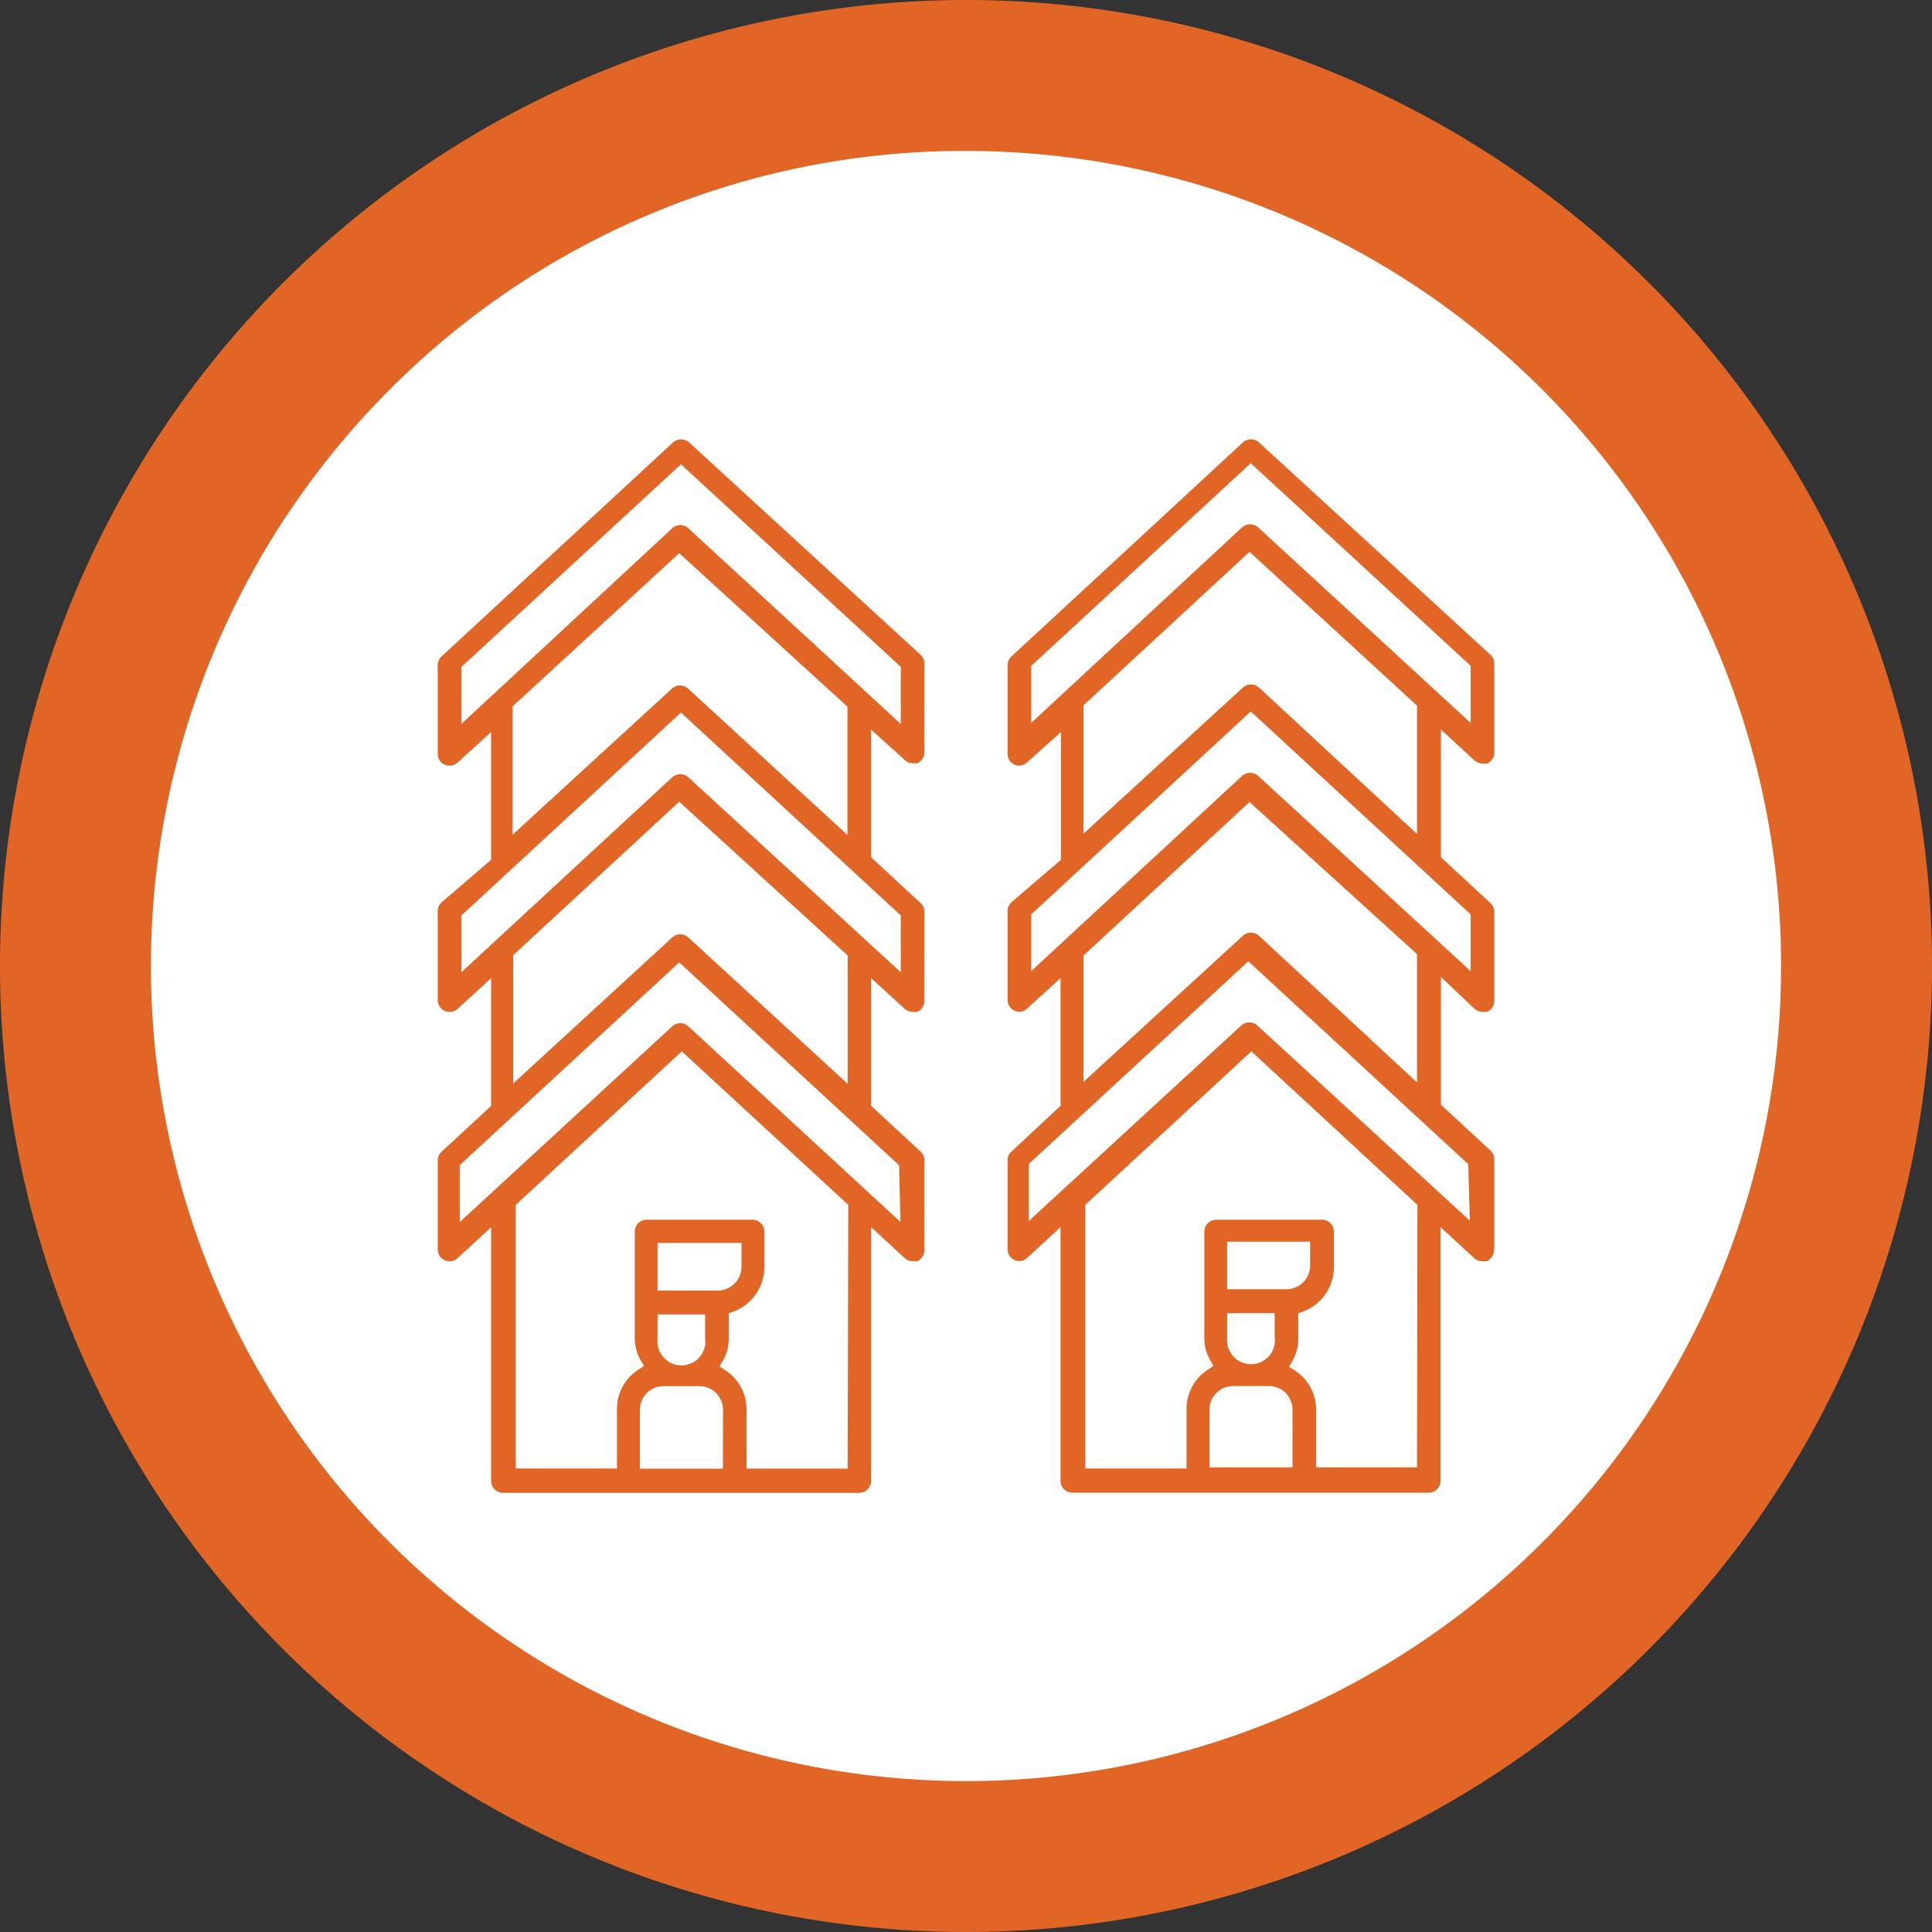
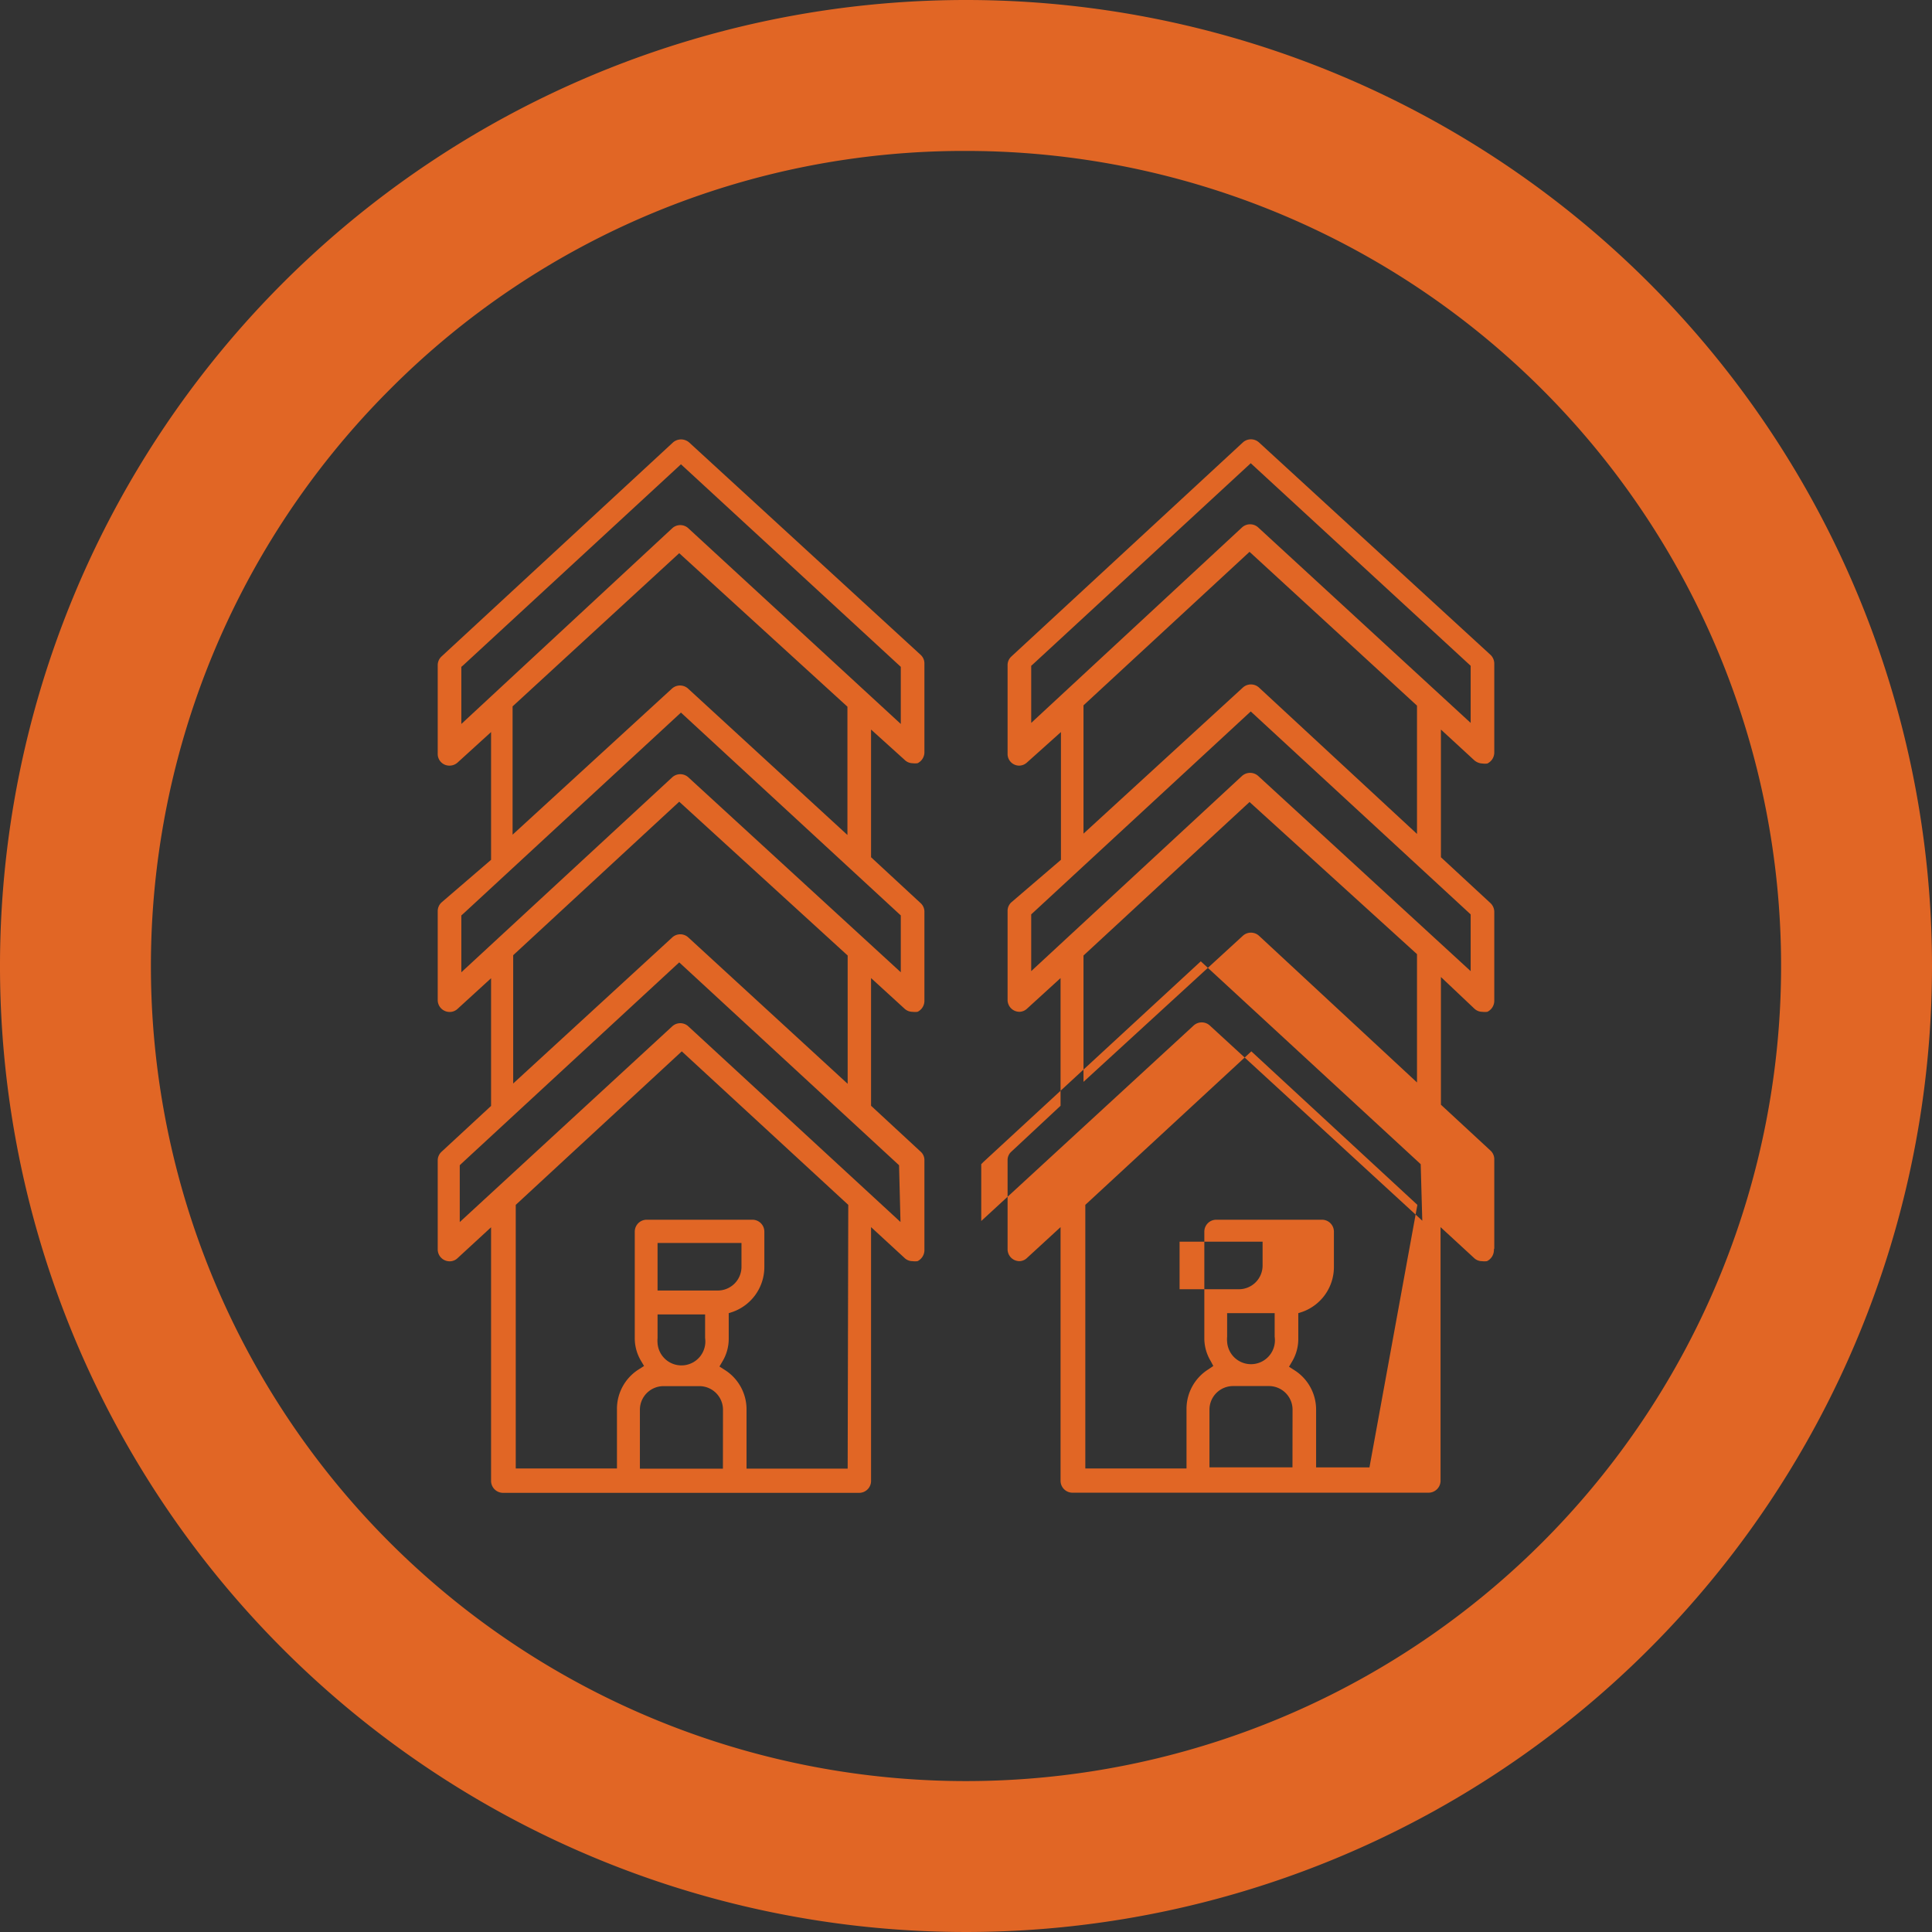
<svg xmlns="http://www.w3.org/2000/svg" id="Layer_1" data-name="Layer 1" width="256" height="256" viewBox="0 0 256 256">
  <rect x="0" y="0" width="256" height="256" fill="#333333" stroke="none" />
  <defs>
    <style>.cls-1{fill:#fff;}.cls-2{fill:#e16625;}</style>
  </defs>
-   <circle class="cls-1" cx="128" cy="128" r="118" />
  <path class="cls-2" d="M128,20a108,108,0,0,1,76.37,184.37A108,108,0,0,1,51.63,51.63,107.29,107.29,0,0,1,128,20m0-20A128,128,0,1,0,256,128,128,128,0,0,0,128,0Z" />
-   <path class="cls-2" d="M122.49,165.56V153.74a1.48,1.48,0,0,0-.49-1.13l-6.58-6.09V129.6l4.43,4.05a1.56,1.56,0,0,0,1.06.42,2.51,2.51,0,0,0,.67,0,1.62,1.62,0,0,0,.91-1.44V120.84a1.54,1.54,0,0,0-.49-1.16l-6.58-6.09V96.67l4.43,4a1.52,1.52,0,0,0,1.06.46,2.51,2.51,0,0,0,.67,0,1.62,1.62,0,0,0,.91-1.44V87.94a1.54,1.54,0,0,0-.49-1.16L91.32,58.63a1.63,1.63,0,0,0-2.15,0L58.49,87A1.58,1.58,0,0,0,58,88.12V99.9a1.54,1.54,0,0,0,1.55,1.55h0a1.6,1.6,0,0,0,1.06-.39L65.07,97v16.93l-6.58,5.66a1.58,1.58,0,0,0-.49,1.16v11.79a1.58,1.58,0,0,0,1.58,1.55,1.52,1.52,0,0,0,1.06-.42l4.43-4.05v16.92l-6.58,6.09a1.55,1.55,0,0,0-.49,1.13v11.82a1.58,1.58,0,0,0,1.58,1.55,1.49,1.49,0,0,0,1.06-.43l4.43-4.08v33.64a1.59,1.59,0,0,0,1.59,1.55h47.18a1.58,1.58,0,0,0,1.58-1.55V162.6l4.43,4.08a1.52,1.52,0,0,0,1.06.43,2.51,2.51,0,0,0,.67,0A1.65,1.65,0,0,0,122.49,165.56ZM61.13,95.93V88.36l.25-.21L90.23,61.52l29.13,26.84v7.57L91.21,70a1.57,1.57,0,0,0-2.14,0Zm51.16-2.29v17L91.18,91.25a1.59,1.59,0,0,0-2.15,0L67.92,110.6v-17L90,73.3ZM61.13,128.83V121.3l.25-.22L90.23,94.42l29.13,26.88v7.53L91.21,103a1.59,1.59,0,0,0-2.14,0Zm51.19-2.22v17L91.21,124.22a1.57,1.57,0,0,0-2.14,0L68,143.57v-17l22-20.34Zm-16.53,68h-11v-7.81a3.13,3.13,0,0,1,3.13-3.13h4.75a3.13,3.13,0,0,1,3.13,3.13h0Zm-2.36-20.44v3.13a3.17,3.17,0,1,1-6.3.67,3.75,3.75,0,0,1,0-.67v-3.13ZM87.13,171v-6.3H98.25v3.16A3.14,3.14,0,0,1,95.12,171h-8Zm25.19,23.6H98.92v-7.81A6.18,6.18,0,0,0,96,181.5l-.67-.43.39-.66a5.84,5.84,0,0,0,.84-3.07V174l.53-.17a6.31,6.31,0,0,0,4.19-5.91V163.2a1.58,1.58,0,0,0-1.55-1.58H85.65a1.58,1.58,0,0,0-1.54,1.58v14.07a5.84,5.84,0,0,0,.84,3.07l.39.66-.67.43a6.18,6.18,0,0,0-2.92,5.27v7.88H68.34V159.65l22-20.34,22.06,20.34Zm7-32.68L91.21,136a1.57,1.57,0,0,0-2.14,0L60.92,161.93V154.4l.25-.24L90,127.52l29.13,26.88ZM198,165.42V153.6a1.55,1.55,0,0,0-.49-1.13l-6.58-6.09V129.46l4.43,4.19a1.52,1.52,0,0,0,1.06.42,2.43,2.43,0,0,0,.66,0,1.63,1.63,0,0,0,.92-1.44V120.84a1.62,1.62,0,0,0-.49-1.16l-6.58-6.09V96.67l4.43,4.08a1.76,1.76,0,0,0,1.09.42,2.22,2.22,0,0,0,.63,0,1.63,1.63,0,0,0,.92-1.44V87.94a1.62,1.62,0,0,0-.49-1.16L166.83,58.63a1.59,1.59,0,0,0-2.15,0L134,87a1.54,1.54,0,0,0-.49,1.16V99.9a1.54,1.54,0,0,0,1.54,1.55h0a1.55,1.55,0,0,0,1-.39L140.58,97v16.93L134,119.57a1.54,1.54,0,0,0-.49,1.16v11.79a1.58,1.58,0,0,0,1.58,1.55,1.52,1.52,0,0,0,1-.42l4.44-4.05v16.92L134,152.61a1.48,1.48,0,0,0-.49,1.13v11.82a1.58,1.58,0,0,0,1.58,1.55,1.48,1.48,0,0,0,1-.43l4.44-4.08v33.64a1.58,1.58,0,0,0,1.58,1.55h47.18a1.59,1.59,0,0,0,1.59-1.55V162.6l4.43,4.08a1.49,1.49,0,0,0,1.06.43,2.43,2.43,0,0,0,.66,0,1.65,1.65,0,0,0,.92-1.55ZM136.64,95.79V88.22l.24-.21,28.85-26.63,29.14,26.84v7.57l-28.15-25.9a1.59,1.59,0,0,0-2.15,0Zm51.12-2.29v17L166.83,91.11a1.59,1.59,0,0,0-2.15,0l-21.11,19.35v-17l22-20.34Zm-51.12,35.18v-7.52l.24-.22,28.85-26.67,29.14,26.89v7.52l-28.15-25.86a1.61,1.61,0,0,0-2.15,0Zm51.12-2.25v17L166.83,124a1.59,1.59,0,0,0-2.15,0l-21.11,19.35V126.61l22-20.34Zm-16.5,68h-11v-7.64a3.13,3.13,0,0,1,3.13-3.13h4.75a3.13,3.13,0,0,1,3.13,3.13h0ZM168.9,174v3.13a3.17,3.17,0,1,1-6.3.66,3.64,3.64,0,0,1,0-.66V174Zm-6.3-3.17v-6.3h11v3.17a3.14,3.14,0,0,1-3.14,3.13H162.6Zm25.16,23.61H174.39v-7.64a6.18,6.18,0,0,0-2.92-5.27l-.67-.43.39-.66a5.84,5.84,0,0,0,.84-3.07V174l.53-.17a6.31,6.31,0,0,0,4.19-5.91V163.2a1.58,1.58,0,0,0-1.55-1.58H161.13a1.58,1.58,0,0,0-1.55,1.58v14.07a5.84,5.84,0,0,0,.84,3.07l.35.66-.63.43a6.18,6.18,0,0,0-2.92,5.27v7.88H143.81V159.65l22-20.34,22,20.34Zm7-32.69-28.15-25.86a1.59,1.59,0,0,0-2.15,0l-28.14,25.9v-7.53l.24-.25,28.85-26.63,29.14,26.88Z" />
+   <path class="cls-2" d="M122.49,165.56V153.74a1.48,1.48,0,0,0-.49-1.13l-6.58-6.09V129.6l4.43,4.05a1.56,1.56,0,0,0,1.06.42,2.51,2.51,0,0,0,.67,0,1.62,1.62,0,0,0,.91-1.44V120.84a1.54,1.54,0,0,0-.49-1.16l-6.58-6.09V96.67l4.43,4a1.52,1.52,0,0,0,1.06.46,2.51,2.51,0,0,0,.67,0,1.62,1.62,0,0,0,.91-1.44V87.94a1.54,1.54,0,0,0-.49-1.16L91.32,58.63a1.63,1.63,0,0,0-2.15,0L58.49,87A1.58,1.58,0,0,0,58,88.12V99.9a1.54,1.54,0,0,0,1.55,1.55h0a1.6,1.6,0,0,0,1.06-.39L65.07,97v16.93l-6.58,5.66a1.58,1.58,0,0,0-.49,1.16v11.79a1.58,1.58,0,0,0,1.58,1.55,1.52,1.52,0,0,0,1.06-.42l4.43-4.05v16.92l-6.58,6.09a1.55,1.55,0,0,0-.49,1.13v11.82a1.58,1.58,0,0,0,1.58,1.55,1.49,1.49,0,0,0,1.06-.43l4.43-4.08v33.64a1.59,1.59,0,0,0,1.59,1.55h47.18a1.58,1.58,0,0,0,1.58-1.55V162.6l4.43,4.08a1.52,1.52,0,0,0,1.06.43,2.51,2.51,0,0,0,.67,0A1.65,1.65,0,0,0,122.49,165.56ZM61.13,95.93V88.36l.25-.21L90.23,61.52l29.13,26.84v7.57L91.21,70a1.57,1.57,0,0,0-2.14,0Zm51.16-2.29v17L91.18,91.25a1.59,1.59,0,0,0-2.15,0L67.92,110.6v-17L90,73.3ZM61.13,128.83V121.3l.25-.22L90.23,94.42l29.13,26.88v7.53L91.21,103a1.59,1.59,0,0,0-2.14,0Zm51.19-2.22v17L91.21,124.22a1.57,1.57,0,0,0-2.14,0L68,143.57v-17l22-20.34Zm-16.53,68h-11v-7.81a3.13,3.13,0,0,1,3.13-3.13h4.75a3.13,3.13,0,0,1,3.13,3.13h0Zm-2.36-20.44v3.13a3.17,3.17,0,1,1-6.3.67,3.75,3.75,0,0,1,0-.67v-3.13ZM87.13,171v-6.3H98.25v3.16A3.14,3.14,0,0,1,95.12,171h-8Zm25.19,23.6H98.92v-7.81A6.18,6.18,0,0,0,96,181.5l-.67-.43.39-.66a5.84,5.84,0,0,0,.84-3.07V174l.53-.17a6.31,6.31,0,0,0,4.19-5.91V163.2a1.58,1.58,0,0,0-1.55-1.58H85.65a1.58,1.58,0,0,0-1.54,1.58v14.07a5.84,5.84,0,0,0,.84,3.07l.39.66-.67.43a6.18,6.18,0,0,0-2.92,5.27v7.88H68.34V159.65l22-20.34,22.06,20.34Zm7-32.68L91.21,136a1.57,1.57,0,0,0-2.14,0L60.92,161.93V154.4l.25-.24L90,127.52l29.13,26.88ZM198,165.42V153.6a1.55,1.55,0,0,0-.49-1.13l-6.58-6.09V129.46l4.43,4.19a1.52,1.52,0,0,0,1.06.42,2.43,2.43,0,0,0,.66,0,1.63,1.63,0,0,0,.92-1.44V120.84a1.62,1.62,0,0,0-.49-1.16l-6.58-6.09V96.67l4.43,4.08a1.76,1.76,0,0,0,1.09.42,2.22,2.22,0,0,0,.63,0,1.63,1.63,0,0,0,.92-1.44V87.94a1.62,1.62,0,0,0-.49-1.16L166.83,58.63a1.59,1.59,0,0,0-2.15,0L134,87a1.54,1.54,0,0,0-.49,1.16V99.9a1.54,1.54,0,0,0,1.54,1.55h0a1.55,1.55,0,0,0,1-.39L140.58,97v16.93L134,119.57a1.54,1.54,0,0,0-.49,1.16v11.79a1.58,1.58,0,0,0,1.58,1.55,1.52,1.52,0,0,0,1-.42l4.44-4.05v16.92L134,152.61a1.48,1.48,0,0,0-.49,1.13v11.82a1.58,1.58,0,0,0,1.58,1.55,1.48,1.48,0,0,0,1-.43l4.44-4.08v33.64a1.58,1.58,0,0,0,1.58,1.55h47.18a1.59,1.59,0,0,0,1.59-1.55V162.6l4.43,4.08a1.49,1.49,0,0,0,1.06.43,2.43,2.43,0,0,0,.66,0,1.65,1.65,0,0,0,.92-1.55ZM136.64,95.79V88.22l.24-.21,28.85-26.63,29.14,26.84v7.57l-28.15-25.9a1.59,1.59,0,0,0-2.15,0Zm51.12-2.29v17L166.83,91.11a1.59,1.59,0,0,0-2.15,0l-21.11,19.35v-17l22-20.34Zm-51.12,35.18v-7.52l.24-.22,28.85-26.67,29.14,26.89v7.52l-28.15-25.86a1.61,1.61,0,0,0-2.15,0Zm51.12-2.25v17L166.83,124a1.59,1.59,0,0,0-2.15,0l-21.11,19.35V126.61l22-20.34Zm-16.5,68h-11v-7.64a3.13,3.13,0,0,1,3.13-3.13h4.75a3.13,3.13,0,0,1,3.13,3.13h0ZM168.9,174v3.13a3.17,3.17,0,1,1-6.3.66,3.64,3.64,0,0,1,0-.66V174m-6.3-3.17v-6.3h11v3.17a3.14,3.14,0,0,1-3.14,3.13H162.6Zm25.16,23.61H174.39v-7.64a6.18,6.18,0,0,0-2.92-5.27l-.67-.43.39-.66a5.84,5.84,0,0,0,.84-3.07V174l.53-.17a6.31,6.31,0,0,0,4.19-5.91V163.2a1.58,1.58,0,0,0-1.55-1.58H161.13a1.58,1.58,0,0,0-1.55,1.58v14.07a5.84,5.84,0,0,0,.84,3.07l.35.66-.63.43a6.18,6.18,0,0,0-2.92,5.27v7.88H143.81V159.65l22-20.34,22,20.34Zm7-32.69-28.15-25.86a1.59,1.59,0,0,0-2.15,0l-28.14,25.9v-7.53l.24-.25,28.85-26.63,29.14,26.88Z" />
</svg>